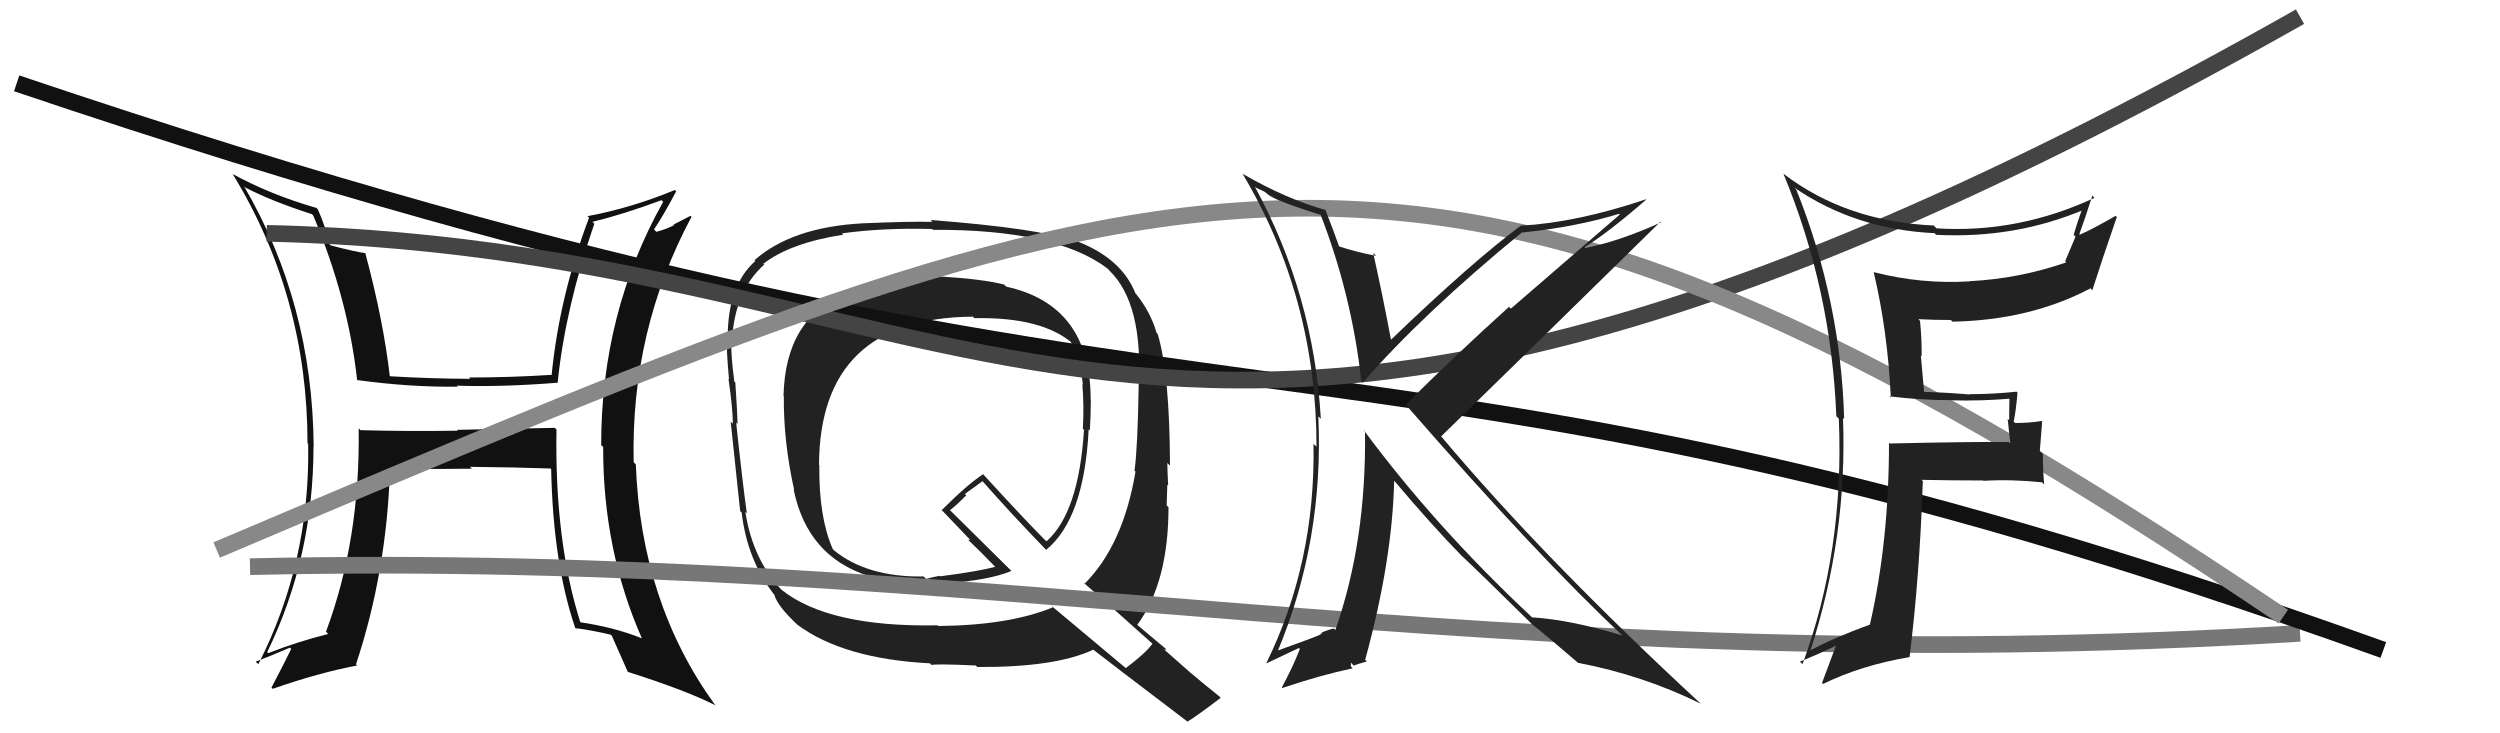
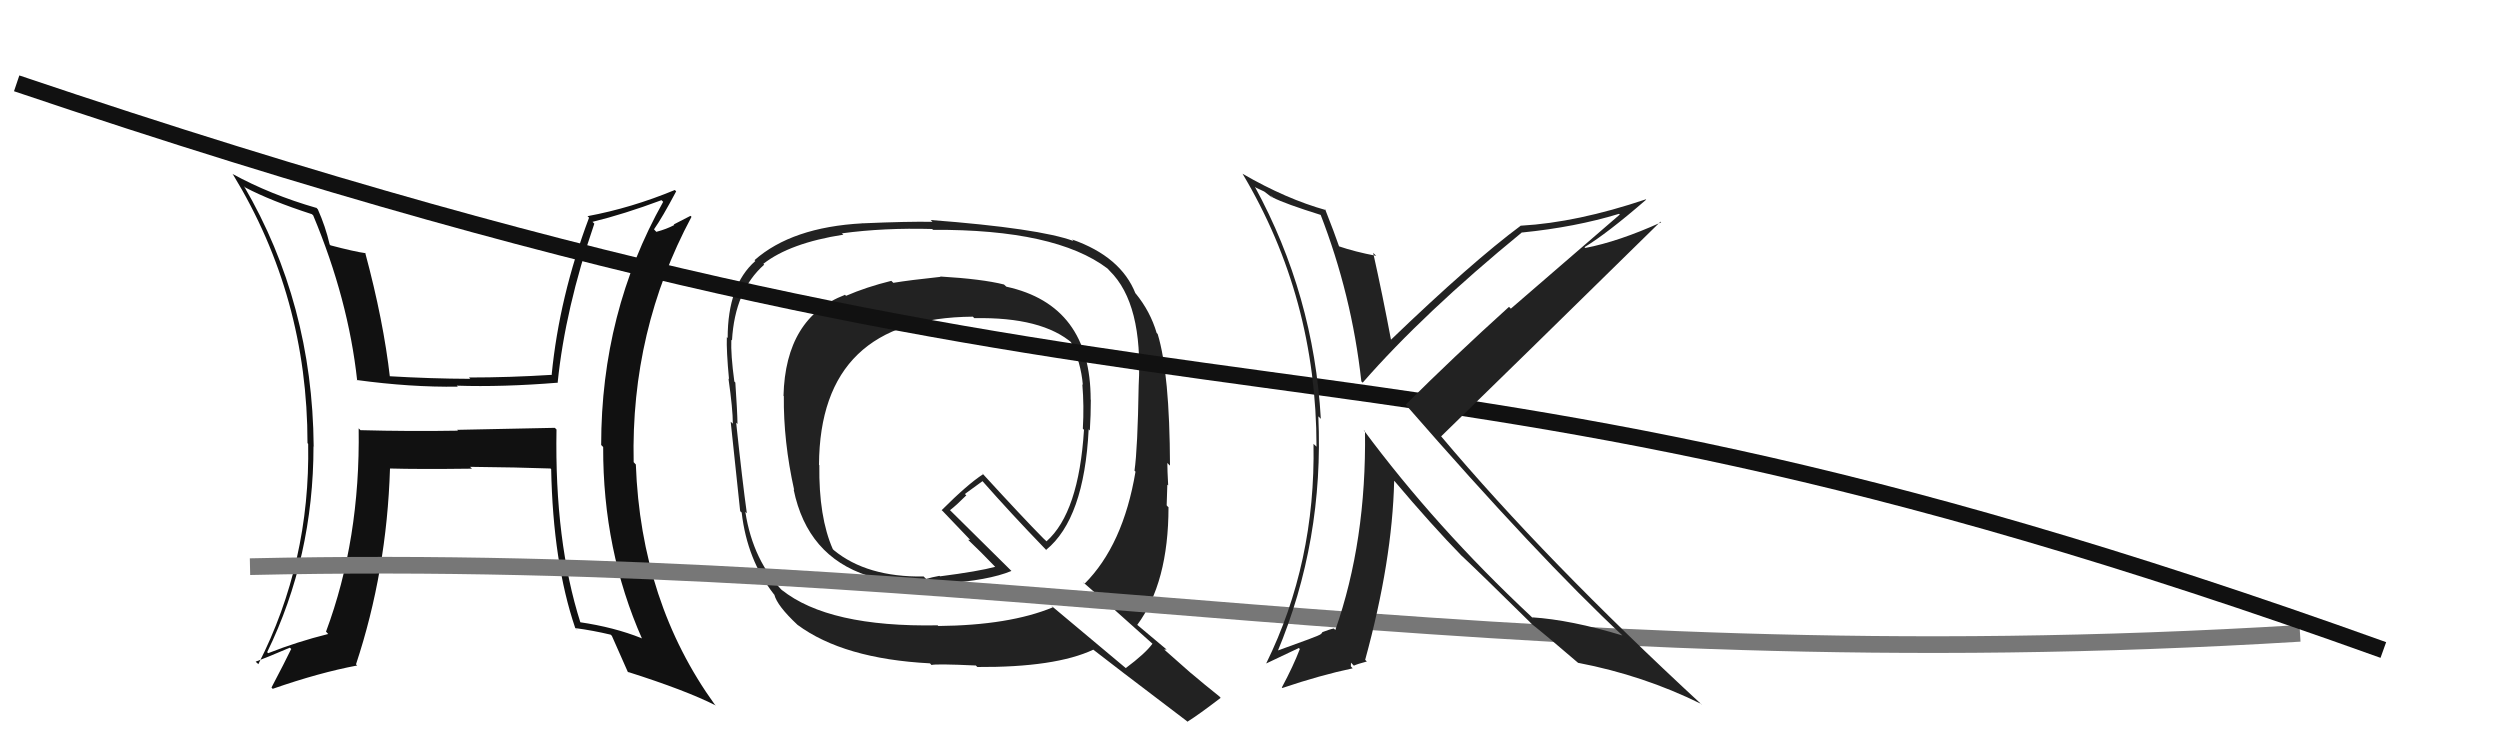
<svg xmlns="http://www.w3.org/2000/svg" width="150" height="44" viewBox="0,0,150,44">
  <path fill="#222" d="M56.49 16.66L56.54 16.71L56.44 16.61Q54.55 16.81 53.60 16.97L53.54 16.91L53.48 16.85Q51.98 17.22 50.76 17.75L50.63 17.61L50.70 17.69Q47.13 19.06 47.01 23.75L47.07 23.81L47.03 23.76Q47.00 26.47 47.65 29.40L47.60 29.36L47.62 29.38Q48.44 33.36 52.06 34.54L52.15 34.63L52.17 34.65Q54.15 35.30 55.60 35.15L55.46 35.01L55.86 34.95L55.89 34.99Q56.18 35.08 56.37 35.12L56.39 35.14L56.35 35.10Q56.50 35.10 56.66 35.06L56.60 35.01L56.60 35.01Q59.31 34.83 60.68 34.26L60.68 34.25L57.00 30.61L57.00 30.61Q57.37 30.33 57.98 29.72L57.89 29.64L58.95 28.87L58.95 28.87Q60.66 30.81 62.64 32.86L62.80 33.03L62.77 32.99Q65.05 31.13 65.32 25.76L65.21 25.65L65.39 25.83Q65.45 24.90 65.45 23.99L65.32 23.85L65.44 23.98Q65.44 18.31 60.38 17.20L60.38 17.20L60.24 17.07Q58.93 16.74 56.41 16.59ZM69.17 38.63L69.26 38.72L69.15 38.62Q68.72 39.21 67.54 40.09L67.54 40.08L63.05 36.32L63.17 36.44Q60.56 37.52 56.29 37.56L56.38 37.64L56.26 37.52Q49.71 37.64 46.90 35.39L46.93 35.42L47.04 35.54Q45.18 33.68 44.72 30.71L44.78 30.77L44.81 30.79Q44.55 28.94 44.17 25.36L44.20 25.39L44.25 25.44Q44.24 24.70 44.12 22.95L44.08 22.91L44.06 22.89Q43.84 21.26 43.88 20.38L43.84 20.35L43.92 20.42Q44.09 17.44 45.85 15.88L45.86 15.89L45.80 15.83Q47.40 14.58 50.60 14.08L50.42 13.91L50.52 14.00Q53.03 13.66 55.93 13.74L55.97 13.78L55.98 13.79Q63.33 13.75 66.45 16.11L66.42 16.08L66.58 16.25Q68.59 18.22 68.32 23.13L68.33 23.14L68.32 23.13Q68.26 26.91 68.07 28.24L68.00 28.17L68.13 28.30Q67.39 32.71 65.07 35.03L65.01 34.97L64.98 34.93Q66.56 36.29 69.30 38.76ZM64.39 14.44L64.49 14.54L64.41 14.46Q62.35 13.70 55.84 13.20L55.84 13.20L55.95 13.31Q54.52 13.28 51.74 13.40L51.68 13.34L51.75 13.40Q47.51 13.63 45.27 15.61L45.19 15.53L45.32 15.66Q43.66 17.12 43.66 20.28L43.56 20.18L43.61 20.23Q43.58 21.04 43.74 22.75L43.65 22.67L43.71 22.73Q43.97 24.55 43.97 25.42L43.84 25.30L43.84 25.29Q44.03 27.09 44.41 30.67L44.52 30.77L44.50 30.75Q44.83 33.59 46.43 35.65L46.37 35.59L46.46 35.68Q46.63 36.35 47.85 37.49L47.99 37.63L47.85 37.49Q50.61 39.53 55.79 39.80L55.82 39.82L55.89 39.90Q56.15 39.82 58.55 39.93L58.64 40.02L58.64 40.02Q63.32 40.05 65.60 38.98L65.72 39.10L65.61 38.99Q66.47 39.67 71.19 43.25L71.27 43.32L71.25 43.30Q71.95 42.86 73.24 41.87L73.15 41.77L73.18 41.80Q72.24 41.05 71.44 40.37L71.47 40.40L69.85 38.97L70.00 38.97L70.02 38.99Q69.38 38.46 68.16 37.43L68.19 37.46L68.23 37.50Q70.11 34.96 70.11 30.43L70.07 30.40L70.00 30.32Q70.01 29.91 70.04 29.08L70.05 29.09L70.09 29.12Q70.04 28.20 70.04 27.78L70.17 27.91L70.20 27.93Q70.18 22.40 69.46 20.04L69.32 19.90L69.40 19.98Q69.02 18.69 68.15 17.62L68.06 17.54L68.13 17.61Q67.26 15.40 64.33 14.37ZM58.35 18.98L58.36 18.99L58.46 19.09Q62.53 19.01 64.36 20.61L64.22 20.47L64.24 20.49Q64.86 21.76 64.97 23.09L65.03 23.14L64.94 23.06Q65.05 24.35 64.97 25.72L65.05 25.80L65.04 25.78Q64.73 30.76 62.79 32.48L62.76 32.45L62.61 32.31Q61.42 31.11 58.91 28.37L58.99 28.45L58.99 28.45Q58.06 29.05 56.50 30.61L56.60 30.70L56.49 30.59Q57.08 31.22 58.22 32.40L58.21 32.39L58.09 32.39L58.13 32.43Q58.77 33.03 59.79 34.09L59.67 33.97L59.71 34.01Q58.72 34.28 56.40 34.58L56.37 34.55L55.93 34.64L55.60 34.73L55.60 34.77L55.42 34.59Q52.01 34.64 50.03 33.01L50.04 33.02L49.97 32.95Q49.12 31.03 49.16 27.91L48.98 27.73L49.14 27.89Q49.19 19.07 58.37 19.00Z" />
  <path fill="#111" d="M33.22 25.60L33.29 25.67L27.43 25.79L27.48 25.84Q24.56 25.89 21.63 25.81L21.53 25.71L21.52 25.70Q21.62 32.38 19.56 37.90L19.61 37.95L19.69 38.04Q17.84 38.50 16.09 39.19L16.02 39.12L16.03 39.13Q18.81 33.43 18.81 26.77L18.87 26.82L18.82 26.77Q18.75 18.21 14.64 11.17L14.69 11.22L14.72 11.25Q16.24 12.05 18.71 12.85L18.70 12.84L18.79 12.92Q20.90 17.96 21.43 22.83L21.36 22.76L21.40 22.80Q24.62 23.24 27.47 23.20L27.32 23.05L27.41 23.14Q30.16 23.23 33.48 22.96L33.38 22.87L33.46 22.95Q33.91 18.52 35.66 13.42L35.51 13.27L35.55 13.31Q37.44 12.85 39.69 12.01L39.80 12.12L39.79 12.11Q36.07 18.75 36.07 26.70L36.16 26.79L36.19 26.82Q36.17 33.01 38.53 38.34L38.57 38.37L38.49 38.29Q36.84 37.63 34.78 37.33L34.94 37.48L34.83 37.37Q33.27 32.47 33.39 25.77ZM34.67 37.83L34.62 37.77L34.54 37.69Q35.54 37.82 36.64 38.08L36.72 38.16L36.72 38.17Q37.03 38.86 37.68 40.34L37.77 40.43L37.66 40.31Q41.16 41.42 42.95 42.33L42.77 42.16L42.89 42.28Q38.45 36.12 38.15 27.86L38.14 27.86L38.02 27.73Q37.84 19.83 41.49 13.01L41.43 12.95L40.42 13.47L40.46 13.50Q39.99 13.75 39.38 13.91L39.36 13.89L39.24 13.76Q39.74 13.05 40.57 11.48L40.56 11.47L40.49 11.40Q37.88 12.48 35.25 12.97L35.35 13.07L35.34 13.07Q33.56 17.80 33.10 22.48L33.10 22.47L33.12 22.49Q30.57 22.65 28.14 22.65L28.24 22.75L28.22 22.73Q25.81 22.72 23.30 22.57L23.27 22.54L23.40 22.67Q23.01 19.24 21.91 15.16L21.97 15.23L21.93 15.19Q21.27 15.10 19.83 14.72L19.85 14.74L19.78 14.67Q19.53 13.59 19.07 12.56L18.93 12.41L19.00 12.48Q16.22 11.68 13.94 10.43L13.92 10.41L13.98 10.47Q18.45 17.80 18.45 26.59L18.52 26.66L18.49 26.63Q18.62 33.73 15.50 39.85L15.38 39.74L15.34 39.70Q16.06 39.43 17.39 38.86L17.54 39.00L17.47 38.94Q17.09 39.73 16.29 41.25L16.38 41.35L16.36 41.33Q19.18 40.35 21.43 39.93L21.48 39.98L21.36 39.86Q23.21 34.28 23.40 28.11L23.36 28.07L23.39 28.11Q25.11 28.16 28.31 28.12L28.30 28.10L28.20 28.01Q31.13 28.04 33.03 28.11L32.97 28.05L33.07 28.15Q33.18 33.75 34.51 37.67Z" />
  <path d="M15 34 C60 33,89 41,138 38" stroke="#777" fill="none" />
  <path d="M1 5 C75 30,79 16,143 39" stroke="#111" fill="none" />
-   <path d="M16 14 C61 15,69 40,138 1" stroke="#444" fill="none" />
-   <path d="M13 33 C72 8,85 2,137 37" stroke="#888" fill="none" />
  <path fill="#222" d="M79.27 12.89L79.17 12.79L79.22 12.84Q81.11 17.70 81.68 22.88L81.68 22.88L81.76 22.96Q85.42 18.77 91.32 13.94L91.26 13.87L91.33 13.95Q94.52 13.63 97.14 12.83L97.19 12.87L90.65 18.52L90.54 18.41Q87.20 21.43 84.34 24.28L84.21 24.15L84.36 24.30Q92.33 33.45 97.39 38.17L97.28 38.05L97.35 38.13Q94.25 37.19 91.93 37.04L92.01 37.13L91.86 36.98Q86.12 31.61 81.81 25.79L81.90 25.87L81.90 25.87Q81.99 32.47 80.12 37.80L80.03 37.71L80.03 37.71Q79.80 37.75 79.31 37.94L79.34 37.97L79.23 38.05L79.24 38.06Q79.11 38.16 76.56 39.07L76.50 39.01L76.63 39.15Q79.44 32.44 79.10 24.98L79.15 25.03L79.25 25.13Q78.83 17.70 75.29 11.20L75.36 11.26L75.85 11.49L76.35 11.87L76.23 11.71L76.37 11.85Q77.08 12.22 79.29 12.91ZM79.48 12.53L79.54 12.59L79.57 12.61Q77.19 11.95 74.56 10.43L74.53 10.39L74.55 10.42Q78.99 17.86 78.99 26.80L78.83 26.65L78.81 26.63Q78.94 33.76 75.97 39.81L75.97 39.81L77.93 38.88L77.99 38.94Q77.60 39.96 76.91 41.25L76.95 41.29L76.94 41.28Q79.22 40.51 81.16 40.10L81.05 39.98L81.06 39.76L81.23 39.94Q81.44 39.84 82.01 39.69L81.95 39.63L81.91 39.59Q83.54 33.64 83.65 28.85L83.69 28.88L83.65 28.84Q85.91 31.52 87.74 33.39L87.72 33.37L87.60 33.25Q88.87 34.44 91.88 37.41L91.83 37.36L91.80 37.34L91.94 37.47Q92.86 38.20 94.72 39.80L94.77 39.85L94.69 39.77Q98.60 40.52 102.06 42.23L102.12 42.28L102.12 42.29Q92.71 33.60 86.46 26.17L86.59 26.30L86.47 26.18Q90.87 21.90 99.63 13.30L99.80 13.47L99.67 13.34Q97.13 14.49 95.11 14.88L95.16 14.92L95.07 14.83Q96.44 14.00 98.77 11.98L98.79 12.00L98.75 11.96Q94.62 13.35 91.27 13.54L91.32 13.60L91.26 13.53Q88.31 15.72 83.44 20.40L83.48 20.45L83.47 20.44Q82.96 17.72 82.39 15.17L82.47 15.25L82.57 15.35Q81.30 15.11 80.31 14.77L80.30 14.76L80.35 14.80Q80.08 14.01 79.51 12.56Z" />
-   <path fill="#222" d="M113.46 23.87L113.43 23.84L113.36 23.78Q115.23 24.01 117.06 24.01L116.98 23.93L117.07 24.02Q118.90 24.07 120.73 23.91L120.56 23.74L120.57 23.75Q120.55 24.49 120.55 25.22L120.46 25.13L120.62 26.62L120.52 26.52Q118.14 26.50 113.38 26.61L113.42 26.65L113.34 26.57Q113.34 32.51 112.19 37.49L112.34 37.64L112.18 37.48Q110.06 38.25 108.57 39.05L108.62 39.09L108.61 39.08Q110.85 32.19 110.58 25.07L110.60 25.09L110.65 25.14Q110.45 18.05 107.78 11.38L107.78 11.38L107.65 11.25Q111.30 13.76 116.06 13.99L116.08 14.00L116.17 14.09Q120.89 14.33 125.04 12.58L124.92 12.45L124.95 12.48Q124.65 13.29 124.42 14.09L124.53 14.20L123.91 15.67L123.98 15.74Q121.16 16.72 118.19 16.87L118.20 16.88L118.19 16.88Q115.28 17.06 112.43 16.33L112.45 16.36L112.42 16.32Q113.26 19.86 113.45 23.86ZM125.62 11.82L125.61 11.81L125.67 11.87Q121.07 14.01 116.19 13.70L116.05 13.56L116.03 13.53Q110.76 13.29 107.03 10.44L107.13 10.54L107.00 10.41Q109.88 17.36 110.18 24.98L110.21 25.00L110.33 25.13Q110.66 33.07 108.15 39.85L108.04 39.74L108.00 39.69Q108.77 39.40 110.14 38.75L110.17 38.78L110.15 38.76Q109.89 39.46 109.32 40.98L109.40 41.05L109.38 41.04Q111.66 39.92 114.55 39.43L114.52 39.40L114.57 39.45Q115.18 34.57 115.37 28.86L115.45 28.95L115.29 28.79Q117.16 28.83 118.98 28.83L119.01 28.85L119.00 28.85Q120.70 28.75 122.53 28.94L122.61 29.03L122.65 29.07Q122.57 28.15 122.57 27.23L122.39 27.06L122.53 25.29L122.50 25.26Q121.74 25.38 120.91 25.38L120.78 25.26L120.82 25.30Q120.97 24.57 121.05 23.55L121.00 23.50L121.00 23.50Q119.59 23.65 118.19 23.65L118.14 23.60L118.20 23.67Q116.67 23.54 115.30 23.51L115.46 23.67L115.25 21.32L115.30 21.38Q115.31 20.32 115.20 19.25L115.10 19.15L115.09 19.15Q116.06 19.20 117.05 19.20L117.16 19.31L117.15 19.30Q121.81 19.21 125.43 17.30L125.58 17.46L125.54 17.41Q126.10 15.65 127.01 13.02L126.84 12.86L126.94 12.95Q125.59 13.73 124.79 14.08L124.78 14.07L124.76 14.05Q125.04 13.30 125.54 11.74Z" />
</svg>